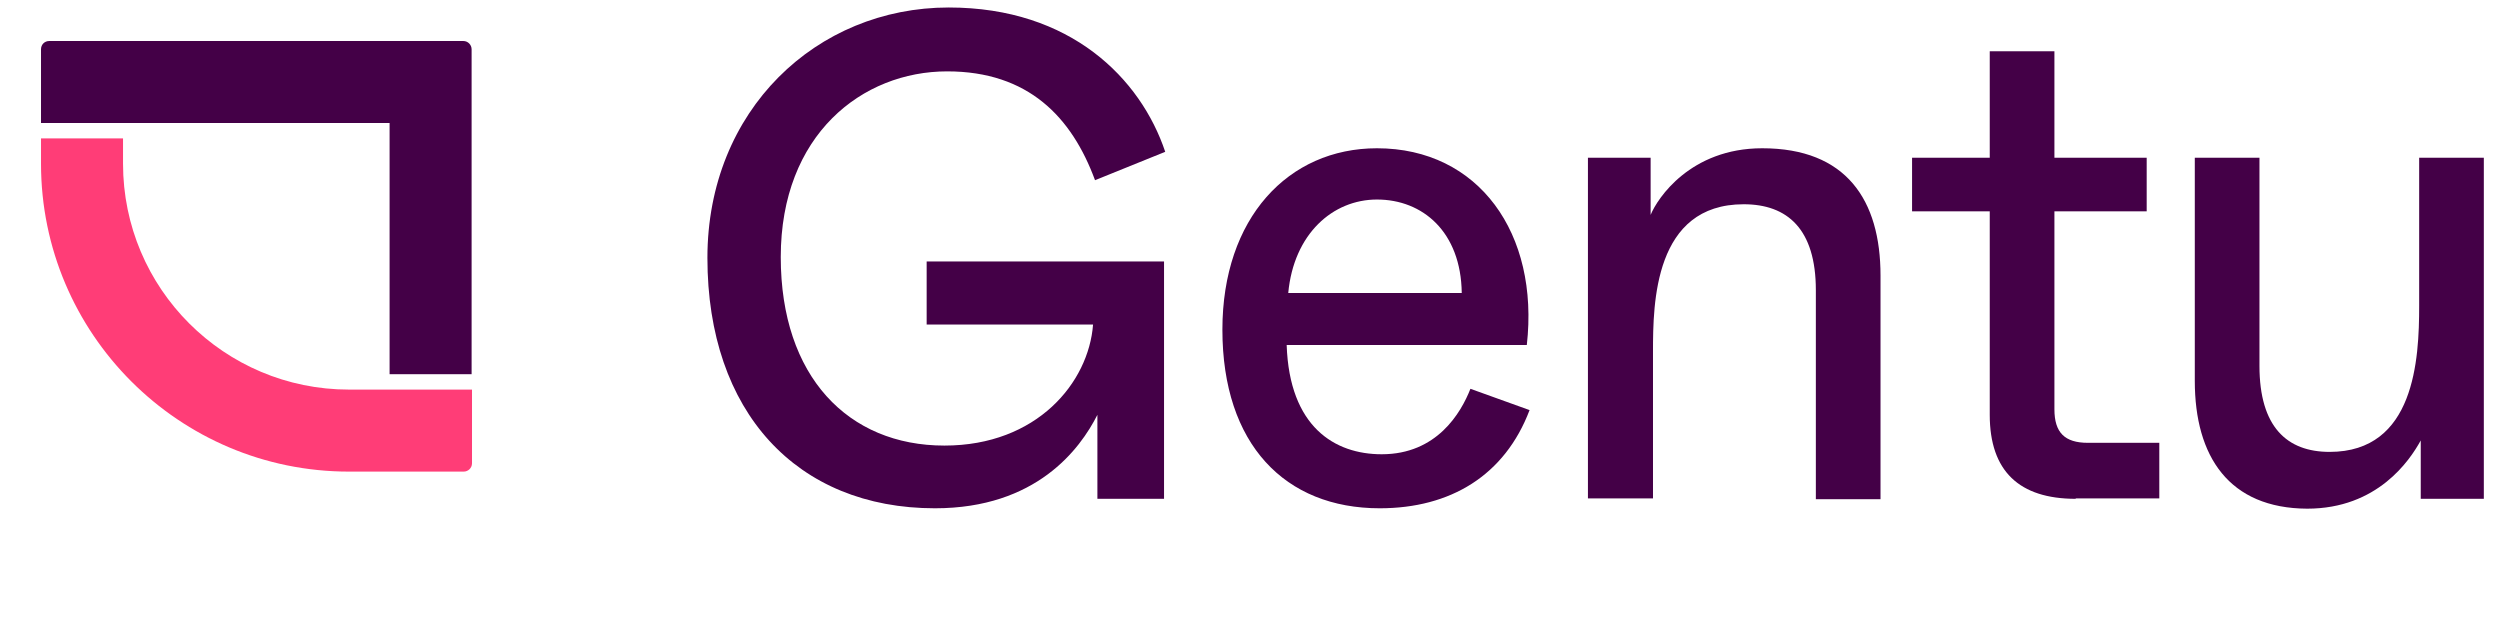
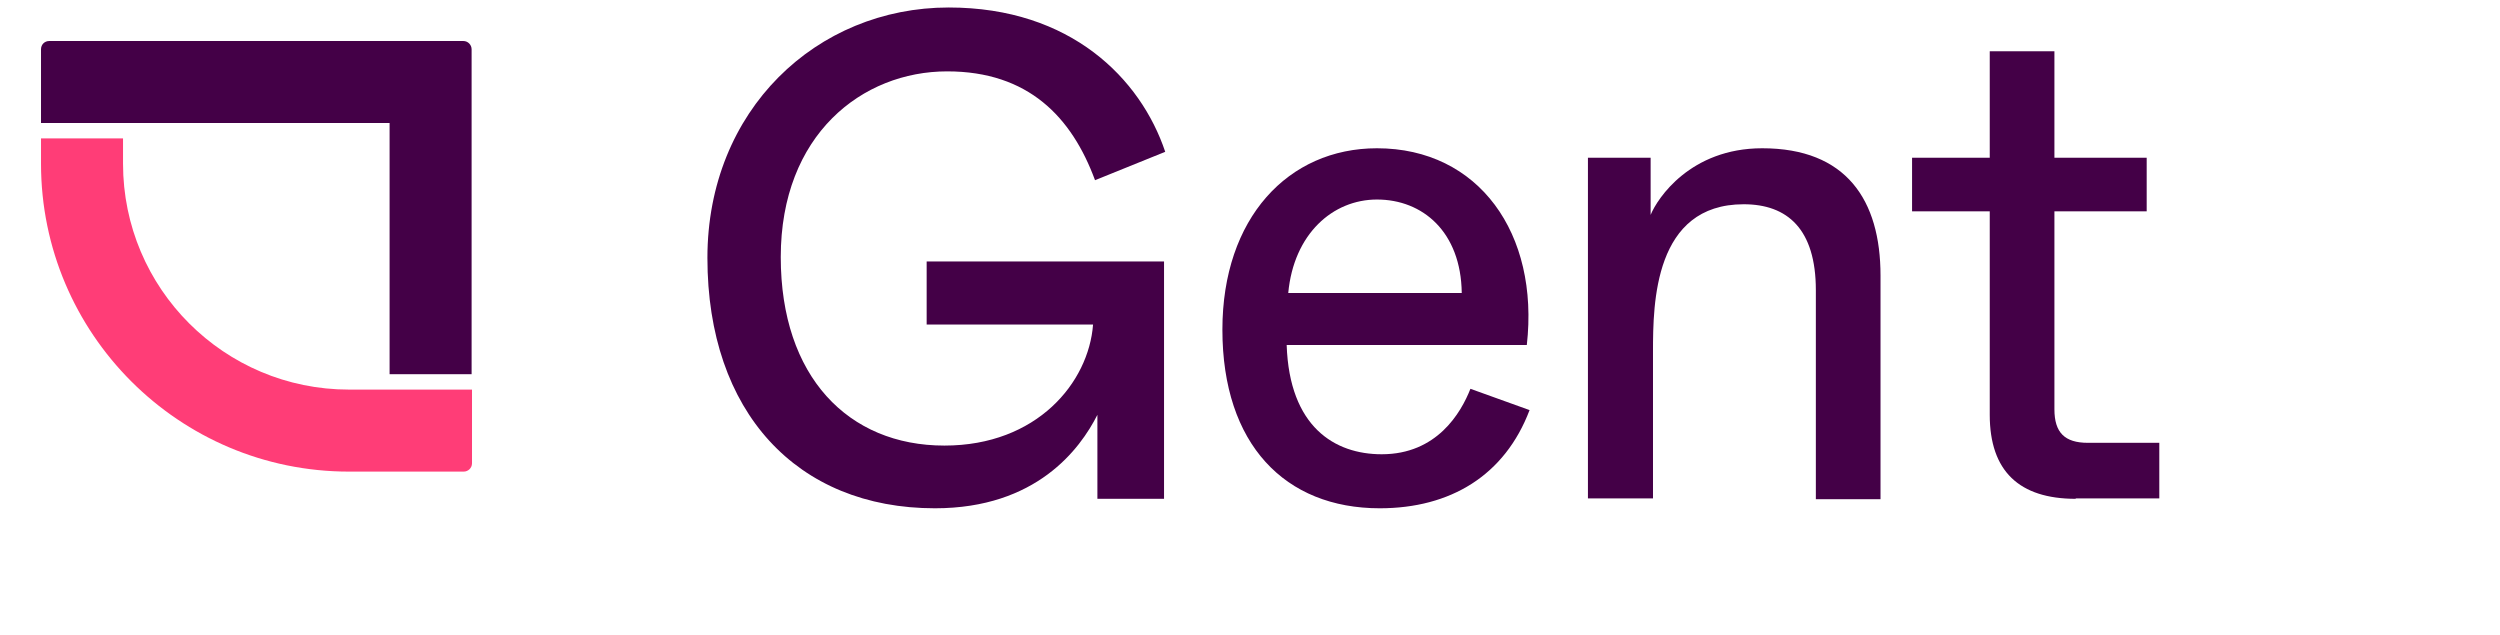
<svg xmlns="http://www.w3.org/2000/svg" width="634" height="161" viewBox="0 0 634 161" fill="none">
  <path d="M10.4 12.5V31.2H98.8V94.9H119.6V12.5C119.6 11.4 118.7 10.4 117.5 10.4H12.5C11.3 10.4 10.4 11.3 10.4 12.5Z" fill="#440047" />
  <path d="M88.5 98.8C56.9 98.8 31.2 73.2 31.2 41.5V35.1H10.4V41.5C10.4 84.6 45.4 119.6 88.5 119.6H117.6C118.7 119.6 119.7 118.7 119.7 117.5V98.8H88.5Z" fill="#FF3D77" />
  <path d="M179.4 65.4C179.4 27.9 207.1 1.9 240.6 1.9C271.6 1.9 289.3 20 295.5 38.5L277.7 45.7C271.8 29.7 260.8 18.1 240.2 18.1C218.7 18.1 198 34.1 198 65.2C198 95.5 215.1 113 239.5 113C263 113 276.1 97 277.2 82.3H235V66.3H295.2V126.5H278.3V105.2C273.9 113.9 262.8 128.9 237.1 128.9C202.1 128.9 179.4 104.5 179.4 65.4Z" fill="#440047" />
  <path d="M310 83.6C310 55.3 326.7 37.6 349.2 37.6C375 37.6 390.4 59.2 387.2 87.5H326.3C327 108.3 338.5 115.2 350.4 115.2C364.4 115.2 370.5 104.7 372.9 98.6L387.9 104C381.6 120.6 367.8 128.9 349.9 128.9C325.9 128.9 310 112.7 310 83.6ZM370.7 74.3C370.5 58.8 360.8 50.6 349.2 50.6C338 50.6 328.1 59.3 326.7 74.3H370.7Z" fill="#440047" />
  <path d="M402.7 126.5V40H418.6V54.5C420.3 50.3 428.7 37.6 446.9 37.6C468.2 37.6 476.9 50.7 476.9 69.9V126.6H460.5V73.6C460.5 58.1 453.3 51.8 442.2 51.8C419.5 51.8 419.2 76.9 419.2 89.1V126.4H402.7V126.5Z" fill="#440047" />
  <path d="M526.4 126.5C512.1 126.5 504.6 119.5 504.6 105.2V53.6H484.9V40H504.6V13H521V40H544.4V53.6H521V103.8C521 109.7 523.6 112.3 529.5 112.3H547.6V126.4H526.4V126.5Z" fill="#440047" />
-   <path d="M556.6 96.6V40H573V92.8C573 108.3 580 114.6 590.8 114.6C612.4 114.6 613.5 91.1 613.5 77.6V40H629.9V126.5H613.9V111.7C611.1 116.8 602.9 129 585.1 129C565.3 128.9 556.6 115.8 556.6 96.6Z" fill="#440047" />
</svg>